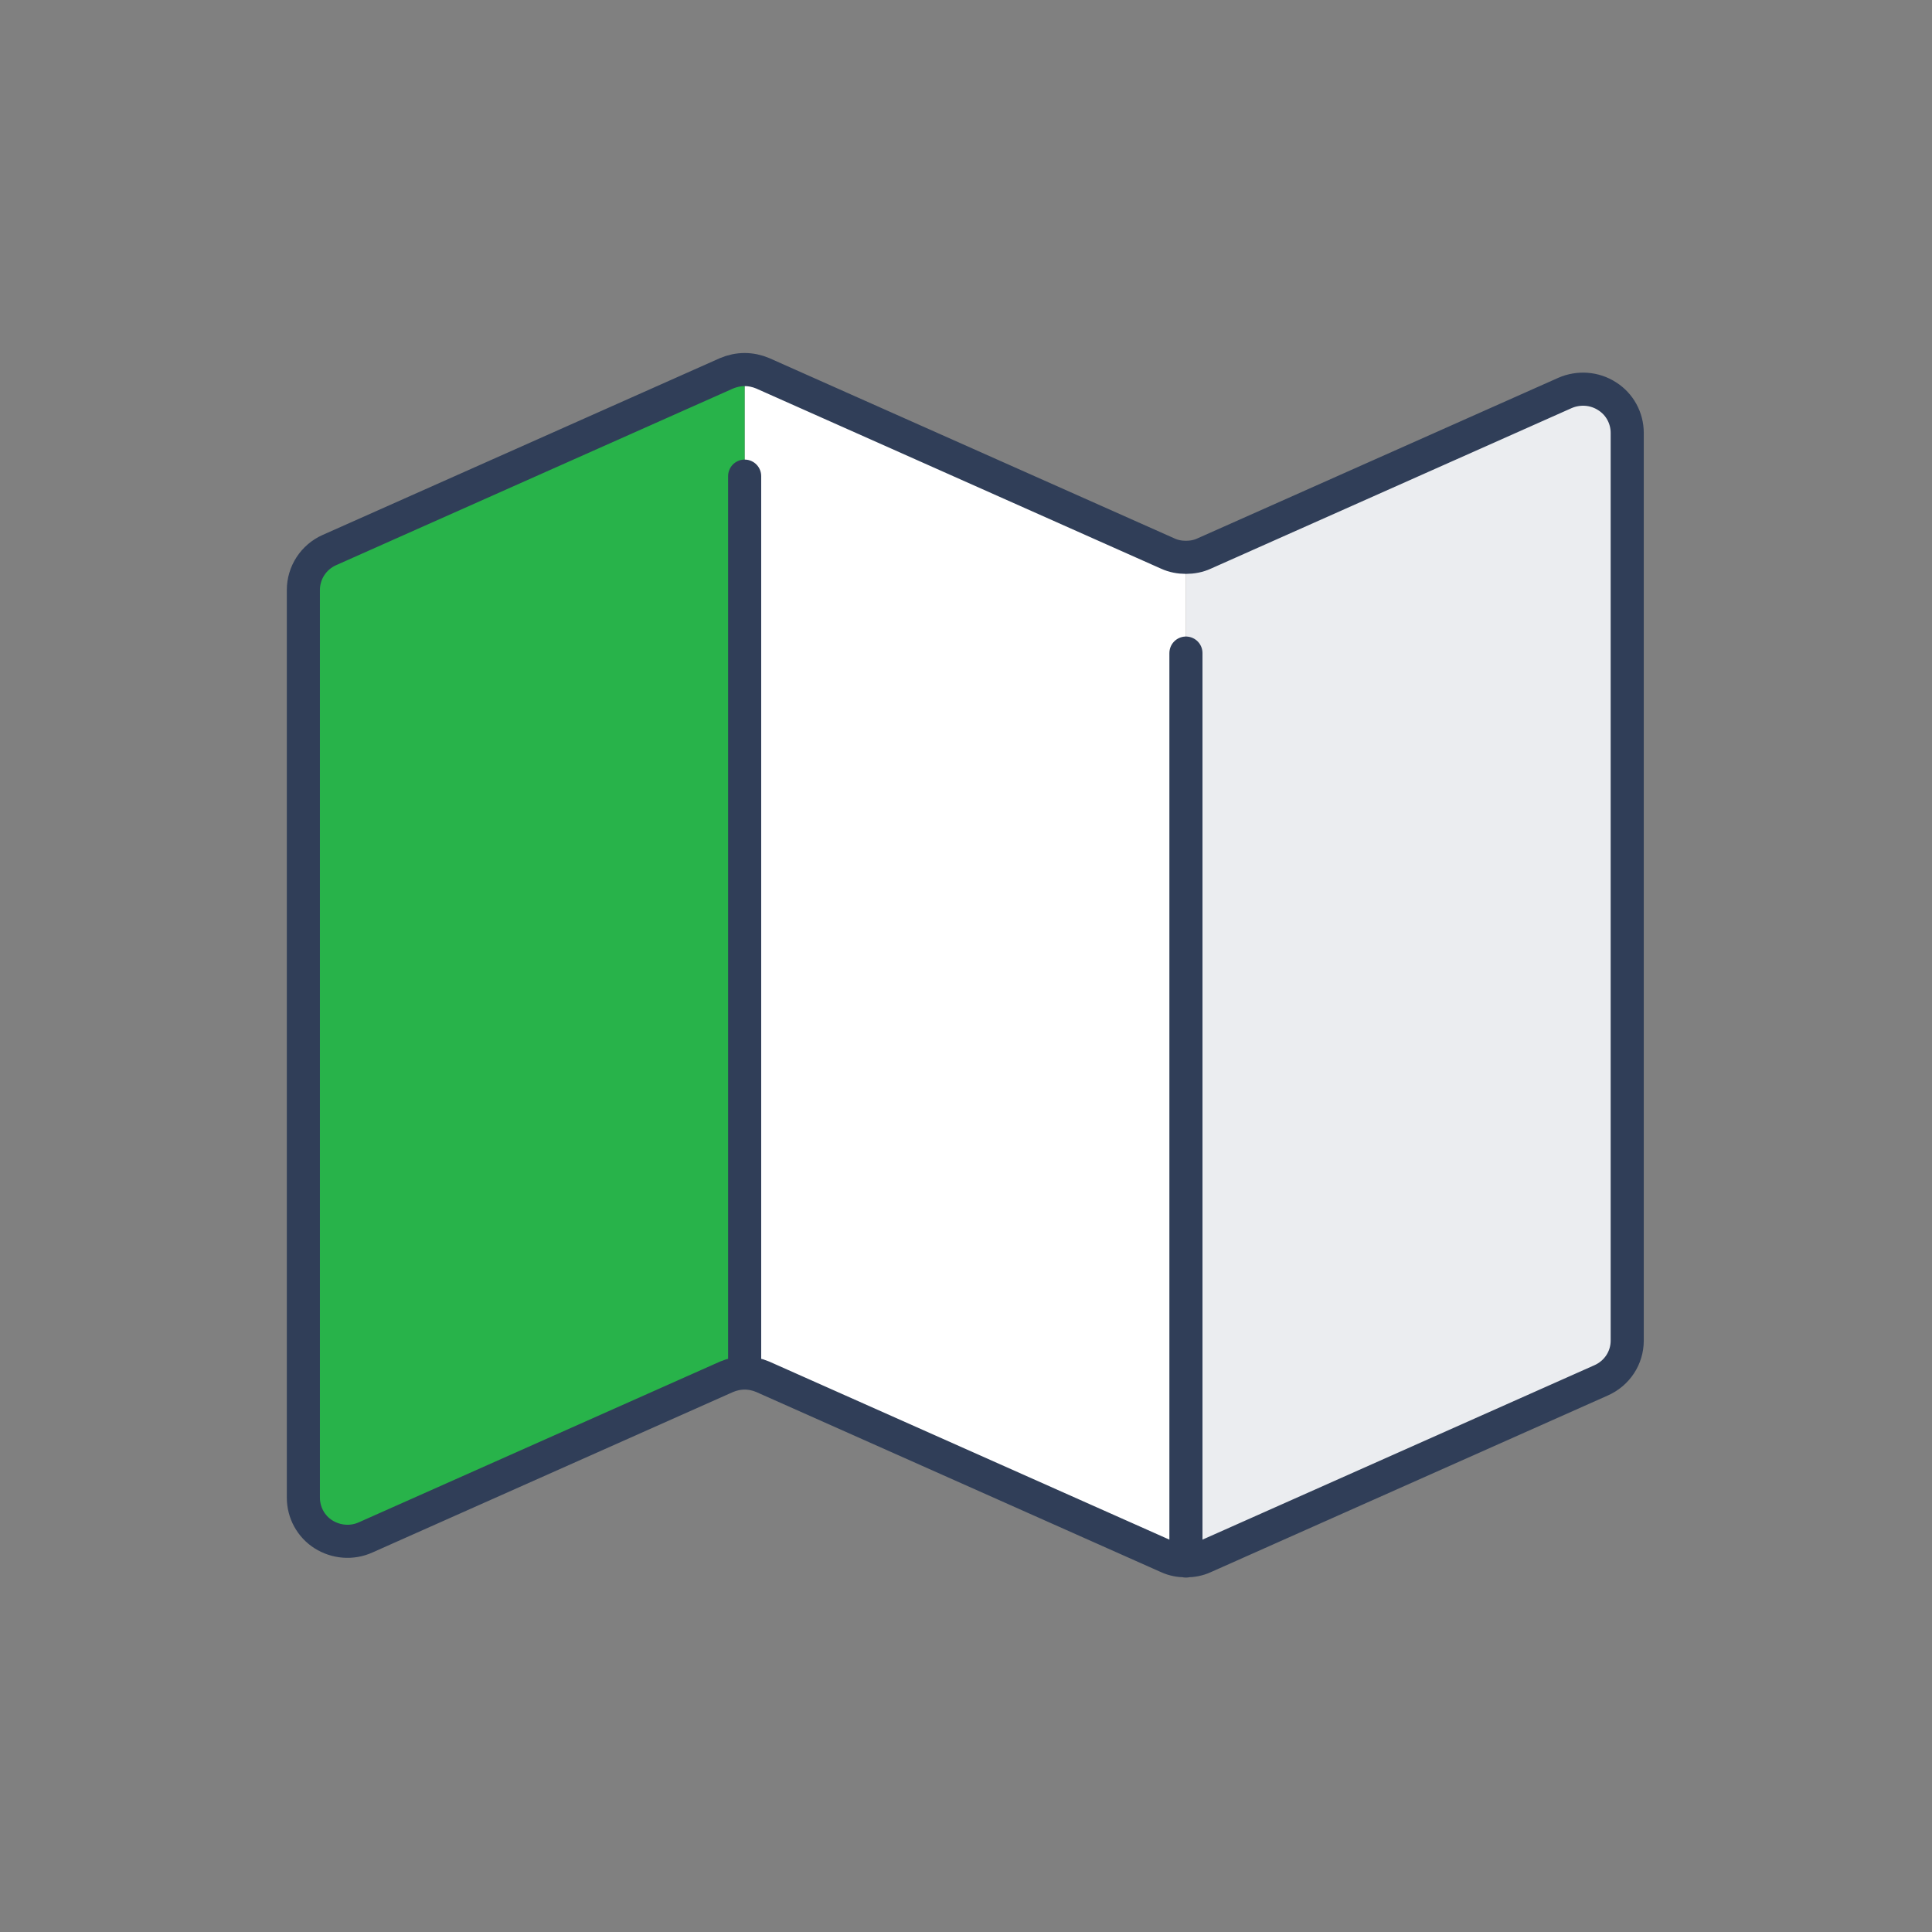
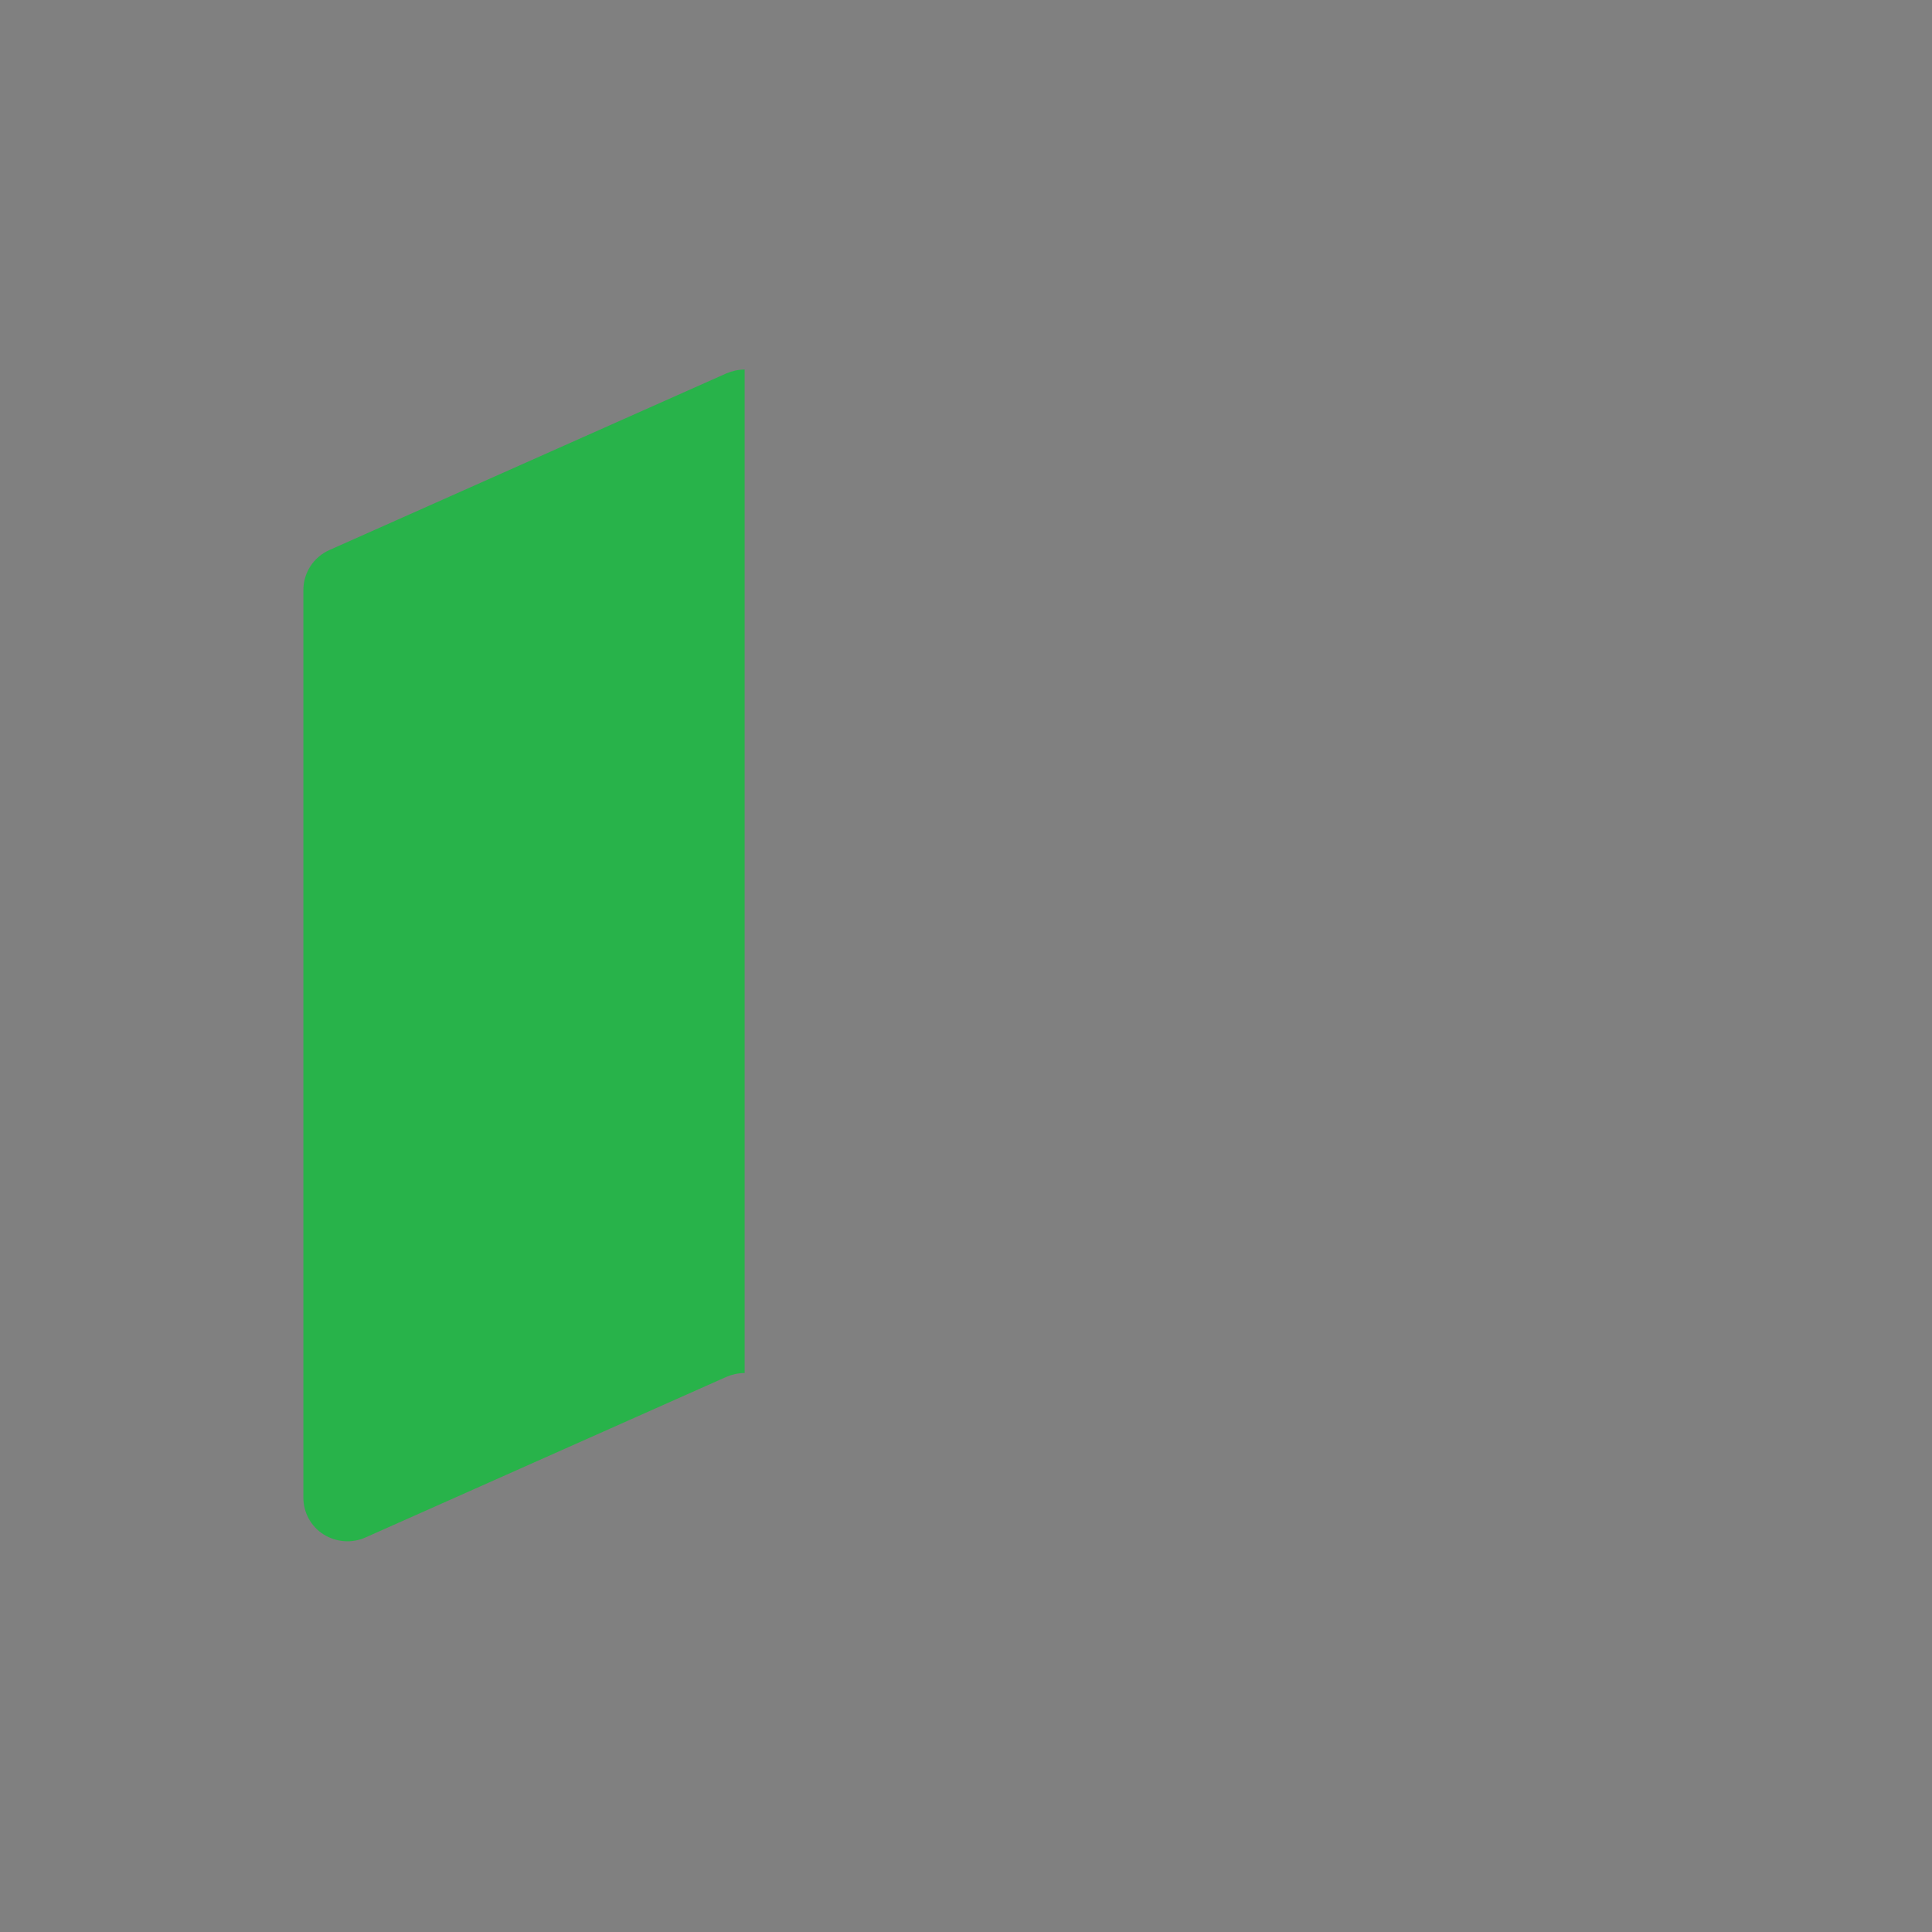
<svg xmlns="http://www.w3.org/2000/svg" viewBox="0 0 934 934" fill-rule="evenodd" clip-rule="evenodd" stroke-linecap="round" stroke-linejoin="round" stroke-miterlimit="2">
  <rect x="0" y="0" width="934" height="934" fill="#808080" stroke="none" />
-   <path d="M786.657 209.273V648.1c0 8.32-4.906 15.786-12.586 19.2l-192 85.44c-2.773 1.28-5.76 1.813-8.746 1.813v-485.12c2.986 0 5.973-.532 8.746-1.812l174.506-77.654c6.614-2.88 14.294-2.346 20.374 1.6 6.08 3.84 9.706 10.56 9.706 17.707z" fill="#ebedf0" fill-rule="nonzero" />
-   <path d="M573.325 269.433v485.119c-2.987 0-5.974-.534-8.747-1.814l-195.84-87.146c-2.773-1.173-5.76-1.813-8.746-1.813v-485.12c2.986 0 5.973.64 8.746 1.814l195.84 87.147c2.773 1.28 5.76 1.813 8.747 1.813z" fill="#fff" fill-rule="nonzero" />
  <path d="M359.992 178.66v485.119c-2.987 0-5.974.64-8.747 1.813L176.74 743.245c-6.613 2.987-14.293 2.347-20.373-1.493-6.08-3.84-9.707-10.56-9.707-17.707V285.22c0-8.32 4.907-15.894 12.587-19.307l192-85.44c2.772-1.173 5.76-1.813 8.746-1.813z" fill="#28b34a" fill-rule="nonzero" />
-   <path d="M359.992 663.779c-2.987 0-5.974.64-8.747 1.813L176.74 743.245c-6.613 2.987-14.293 2.347-20.373-1.493-6.08-3.84-9.707-10.56-9.707-17.707V285.22c0-8.32 4.907-15.894 12.587-19.307l192-85.44c2.772-1.173 5.76-1.813 8.746-1.813 2.986 0 5.973.64 8.746 1.813l195.84 87.147c2.773 1.28 5.76 1.813 8.747 1.813 2.986 0 5.973-.533 8.746-1.813l174.506-77.654c6.614-2.88 14.294-2.346 20.374 1.6 6.08 3.84 9.706 10.56 9.706 17.707V648.1c0 8.32-4.906 15.786-12.586 19.2l-192 85.44c-2.773 1.28-5.76 1.813-8.746 1.813-2.987 0-5.974-.534-8.747-1.814l-195.84-87.146c-2.773-1.173-5.76-1.813-8.746-1.813zm213.333 90.879V315.726M359.992 663.779v-433.6" fill="none" stroke="#303e58" stroke-width="16" />
</svg>